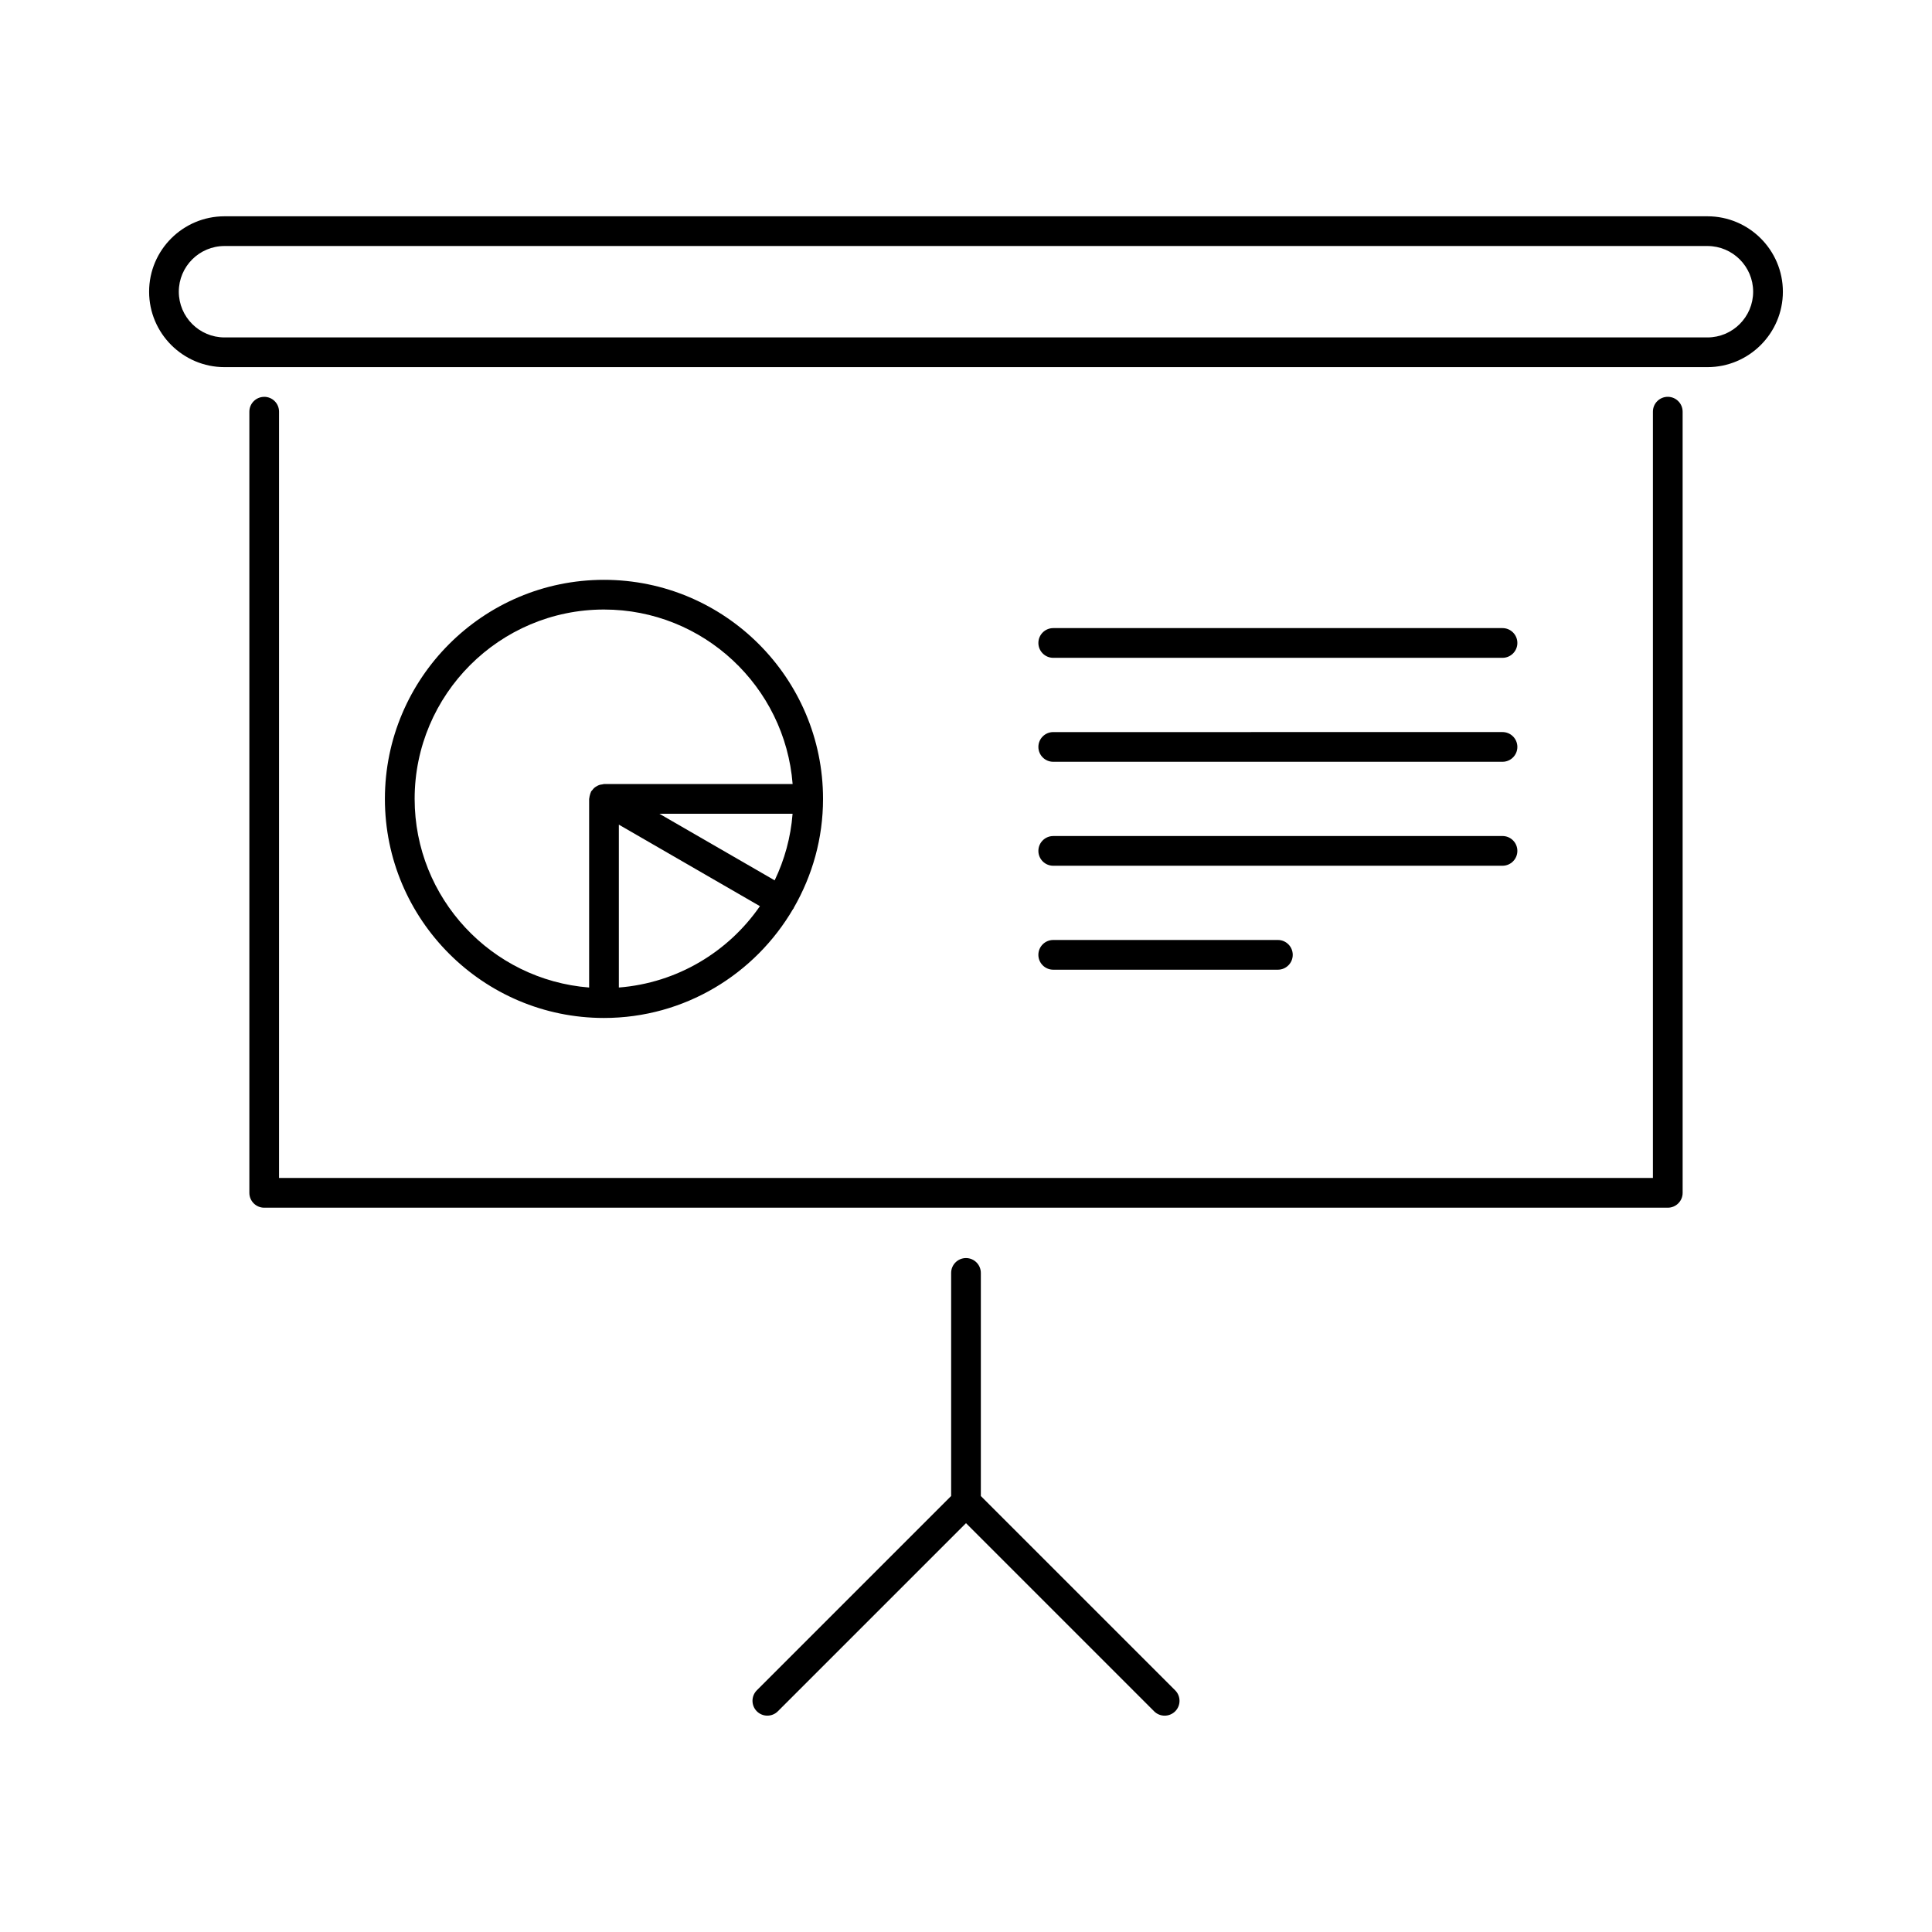
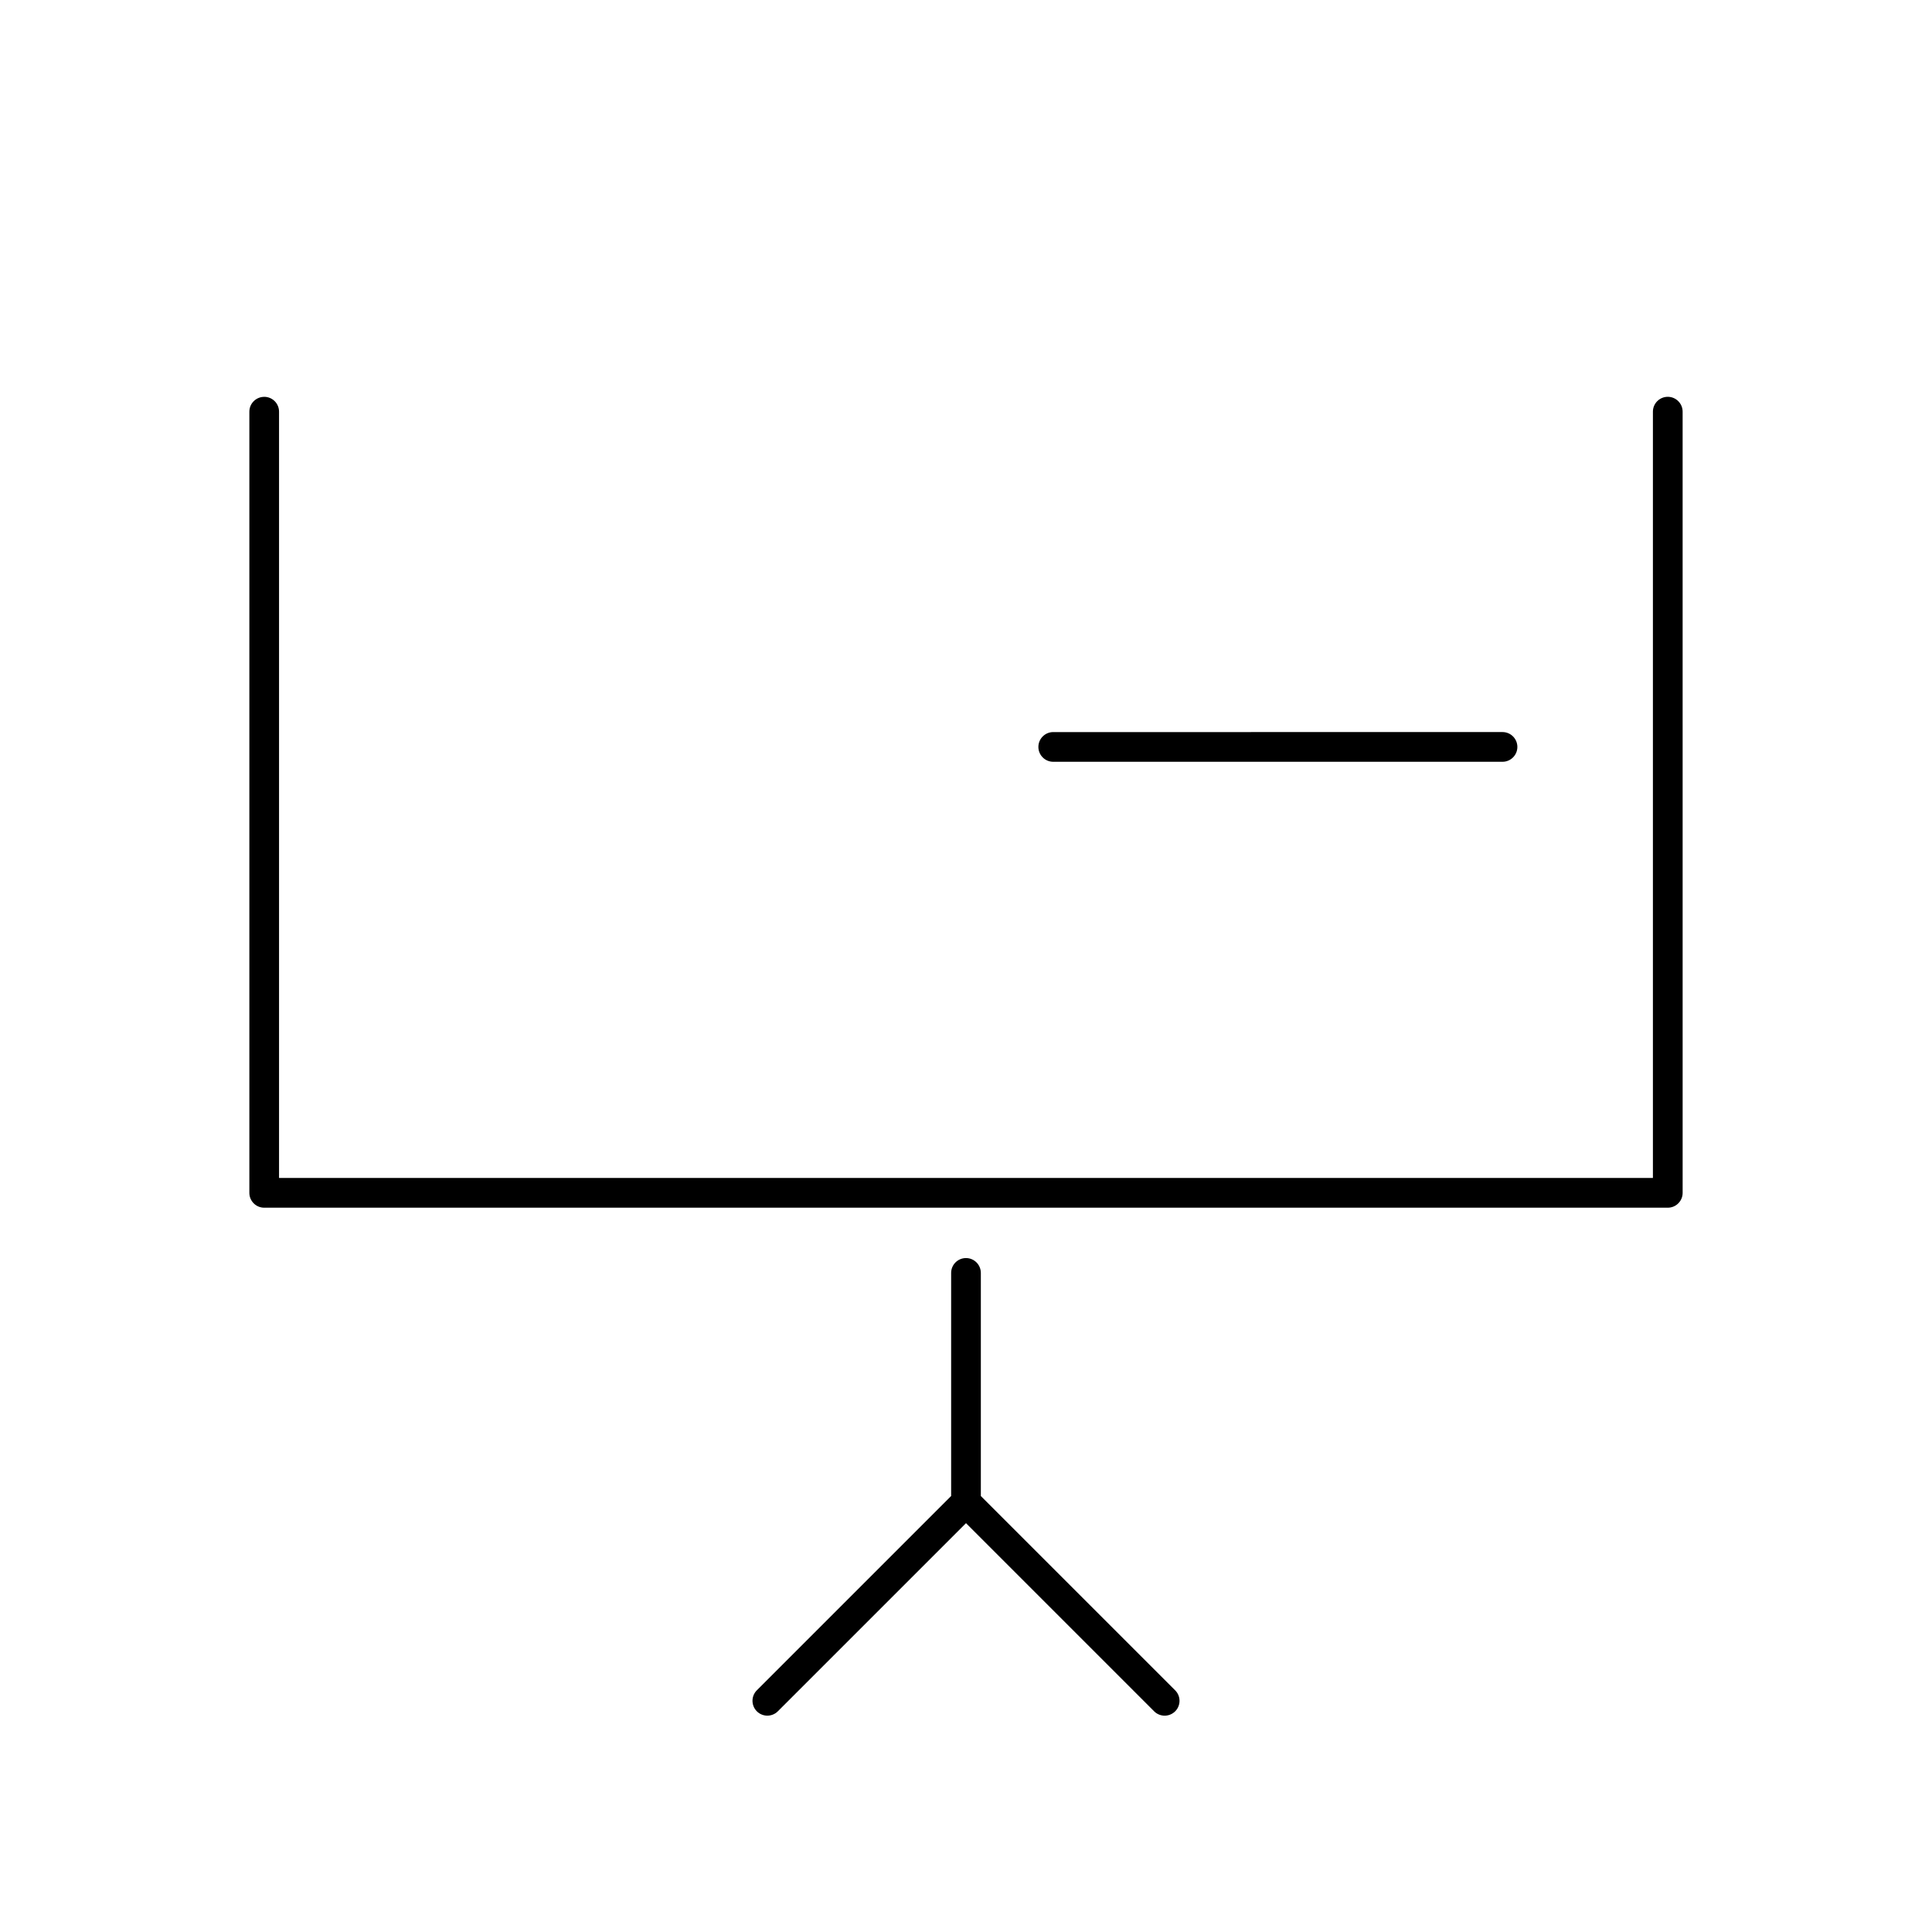
<svg xmlns="http://www.w3.org/2000/svg" fill="#000000" width="800px" height="800px" version="1.1" viewBox="144 144 512 512">
  <g>
    <path d="m214.02 249.17c-2.172 0-3.938 1.762-3.938 3.938v207.01c0 2.172 1.762 3.938 3.938 3.938h371.96c2.172 0 3.938-1.762 3.938-3.938l-0.004-207.02c0-2.172-1.762-3.938-3.938-3.938-2.172 0-3.938 1.762-3.938 3.938v203.07h-364.09v-203.07c0-2.18-1.762-3.934-3.934-3.934z" />
-     <path d="m596.49 201.32h-392.99c-11.02 0-19.984 8.957-19.984 19.98 0 11.02 8.965 19.996 19.988 19.996h392.99c11.02 0 19.988-8.973 19.988-19.996-0.004-11.023-8.973-19.98-19.992-19.98zm0 32.102h-392.99c-6.684 0-12.113-5.438-12.113-12.121 0-6.676 5.434-12.105 12.113-12.105h392.99c6.684 0 12.113 5.434 12.113 12.105 0 6.684-5.43 12.121-12.113 12.121z" />
    <path d="m400 477.4c-2.172 0-3.938 1.762-3.938 3.938v59.117l-51.492 51.492c-1.535 1.535-1.535 4.031 0 5.566 1.535 1.535 4.031 1.535 5.566 0l49.863-49.855 49.863 49.863c0.77 0.77 1.777 1.148 2.785 1.148 1.008 0 2.016-0.387 2.785-1.148 1.535-1.535 1.535-4.031 0-5.566l-51.5-51.488v-59.117c0-2.184-1.762-3.949-3.934-3.949z" />
-     <path d="m354.18 384.88c0.031-0.055 0.102-0.078 0.133-0.133 0.031-0.062 0.031-0.133 0.062-0.195 4.894-8.508 7.738-18.332 7.738-28.836 0-32.008-26.047-58.055-58.055-58.055-32.008 0-58.055 26.047-58.055 58.055s26.047 58.055 58.055 58.055c21.379 0 40.043-11.641 50.121-28.891zm-4.883-7.578-30.551-17.648h35.297c-0.484 6.281-2.148 12.223-4.746 17.648zm-41.293 28.402v-43.164l37.383 21.602c-8.359 12.098-21.898 20.348-37.383 21.562zm-54.121-49.988c0-27.672 22.516-50.184 50.184-50.184 26.34 0 47.965 20.414 49.988 46.25h-49.988c-0.164 0-0.309 0.07-0.465 0.094-0.285 0.031-0.551 0.07-0.82 0.164-0.227 0.078-0.434 0.195-0.645 0.316-0.227 0.125-0.441 0.25-0.637 0.426-0.203 0.18-0.363 0.387-0.527 0.598-0.102 0.133-0.234 0.219-0.324 0.371-0.039 0.07-0.039 0.156-0.078 0.219-0.117 0.234-0.172 0.48-0.242 0.738-0.07 0.262-0.141 0.512-0.156 0.781 0 0.078-0.047 0.148-0.047 0.227v49.988c-25.832-2.023-46.242-23.648-46.242-49.988z" />
-     <path d="m423.12 318.33h119.06c2.172 0 3.938-1.762 3.938-3.938 0-2.172-1.762-3.938-3.938-3.938h-119.06c-2.172 0-3.938 1.762-3.938 3.938 0.004 2.172 1.758 3.938 3.938 3.938z" />
    <path d="m423.12 345.88h119.06c2.172 0 3.938-1.762 3.938-3.938 0-2.172-1.762-3.938-3.938-3.938l-119.06 0.004c-2.172 0-3.938 1.762-3.938 3.938 0.004 2.168 1.758 3.934 3.938 3.934z" />
-     <path d="m423.12 373.43h119.06c2.172 0 3.938-1.762 3.938-3.938 0-2.172-1.762-3.938-3.938-3.938l-119.06 0.004c-2.172 0-3.938 1.762-3.938 3.938 0.004 2.172 1.758 3.934 3.938 3.934z" />
-     <path d="m423.12 400.98h59.531c2.172 0 3.938-1.762 3.938-3.938 0-2.172-1.762-3.938-3.938-3.938h-59.535c-2.172 0-3.938 1.762-3.938 3.938 0 2.172 1.762 3.938 3.941 3.938z" />
  </g>
</svg>